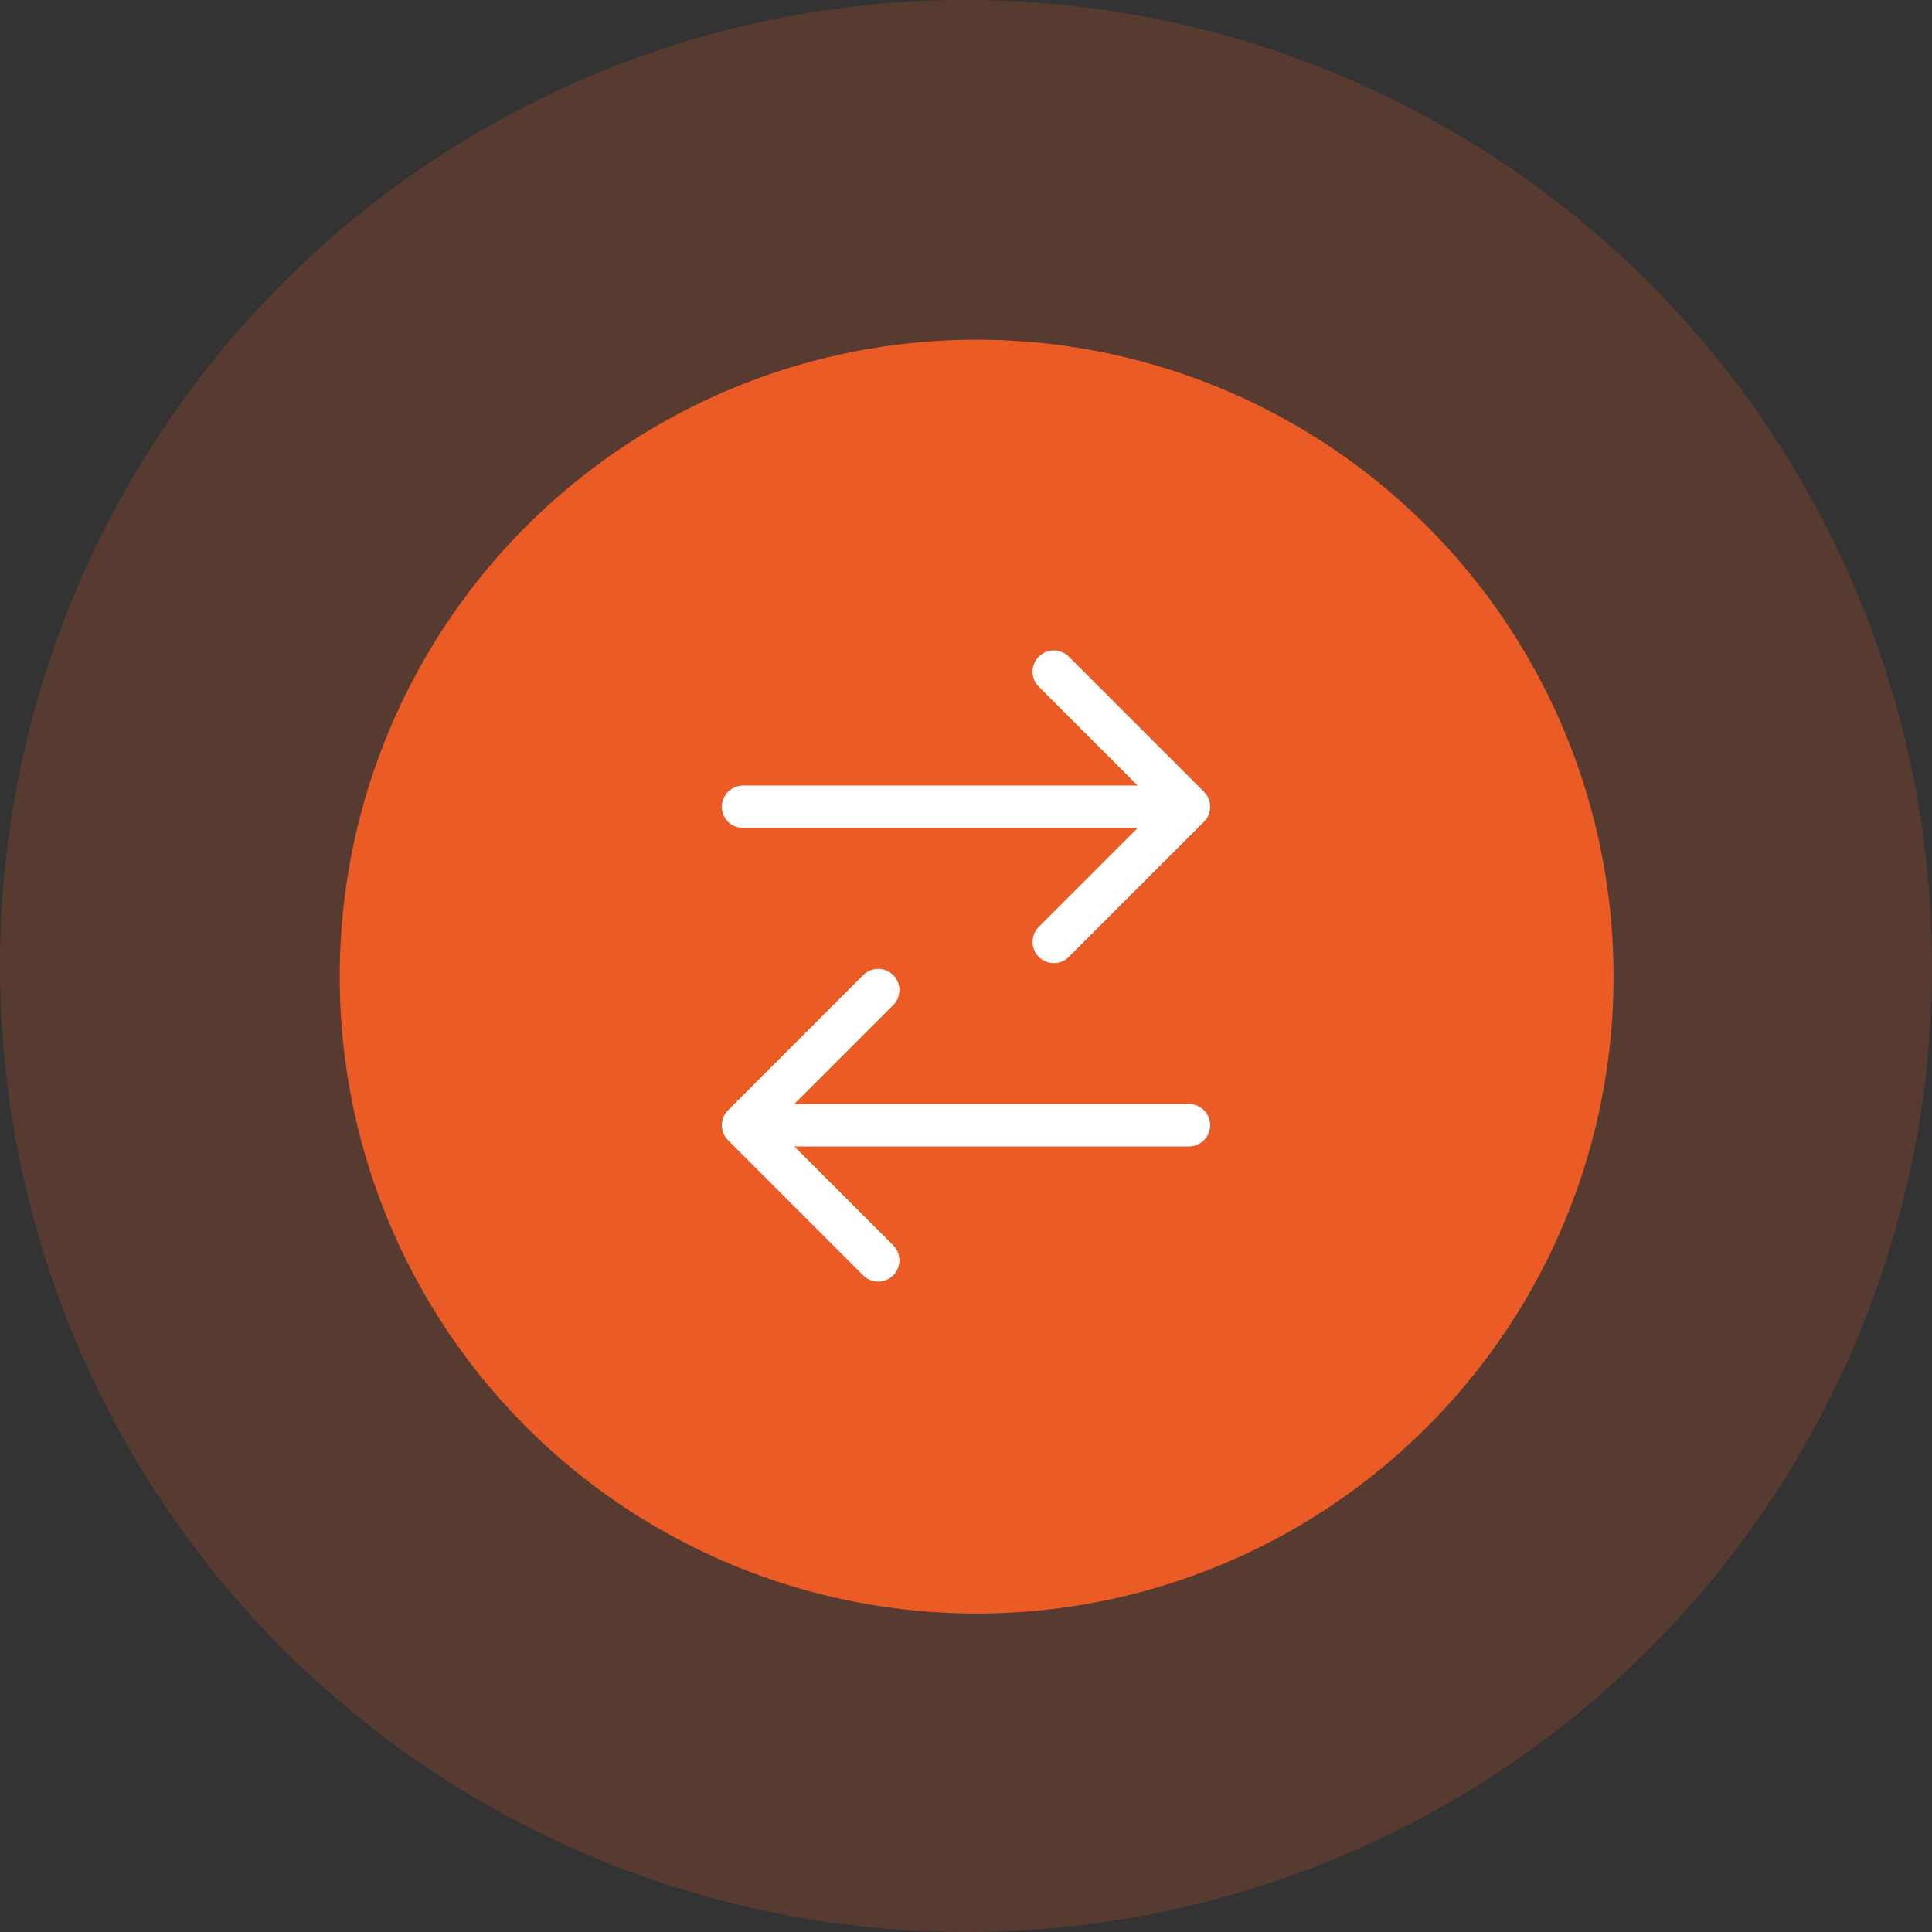
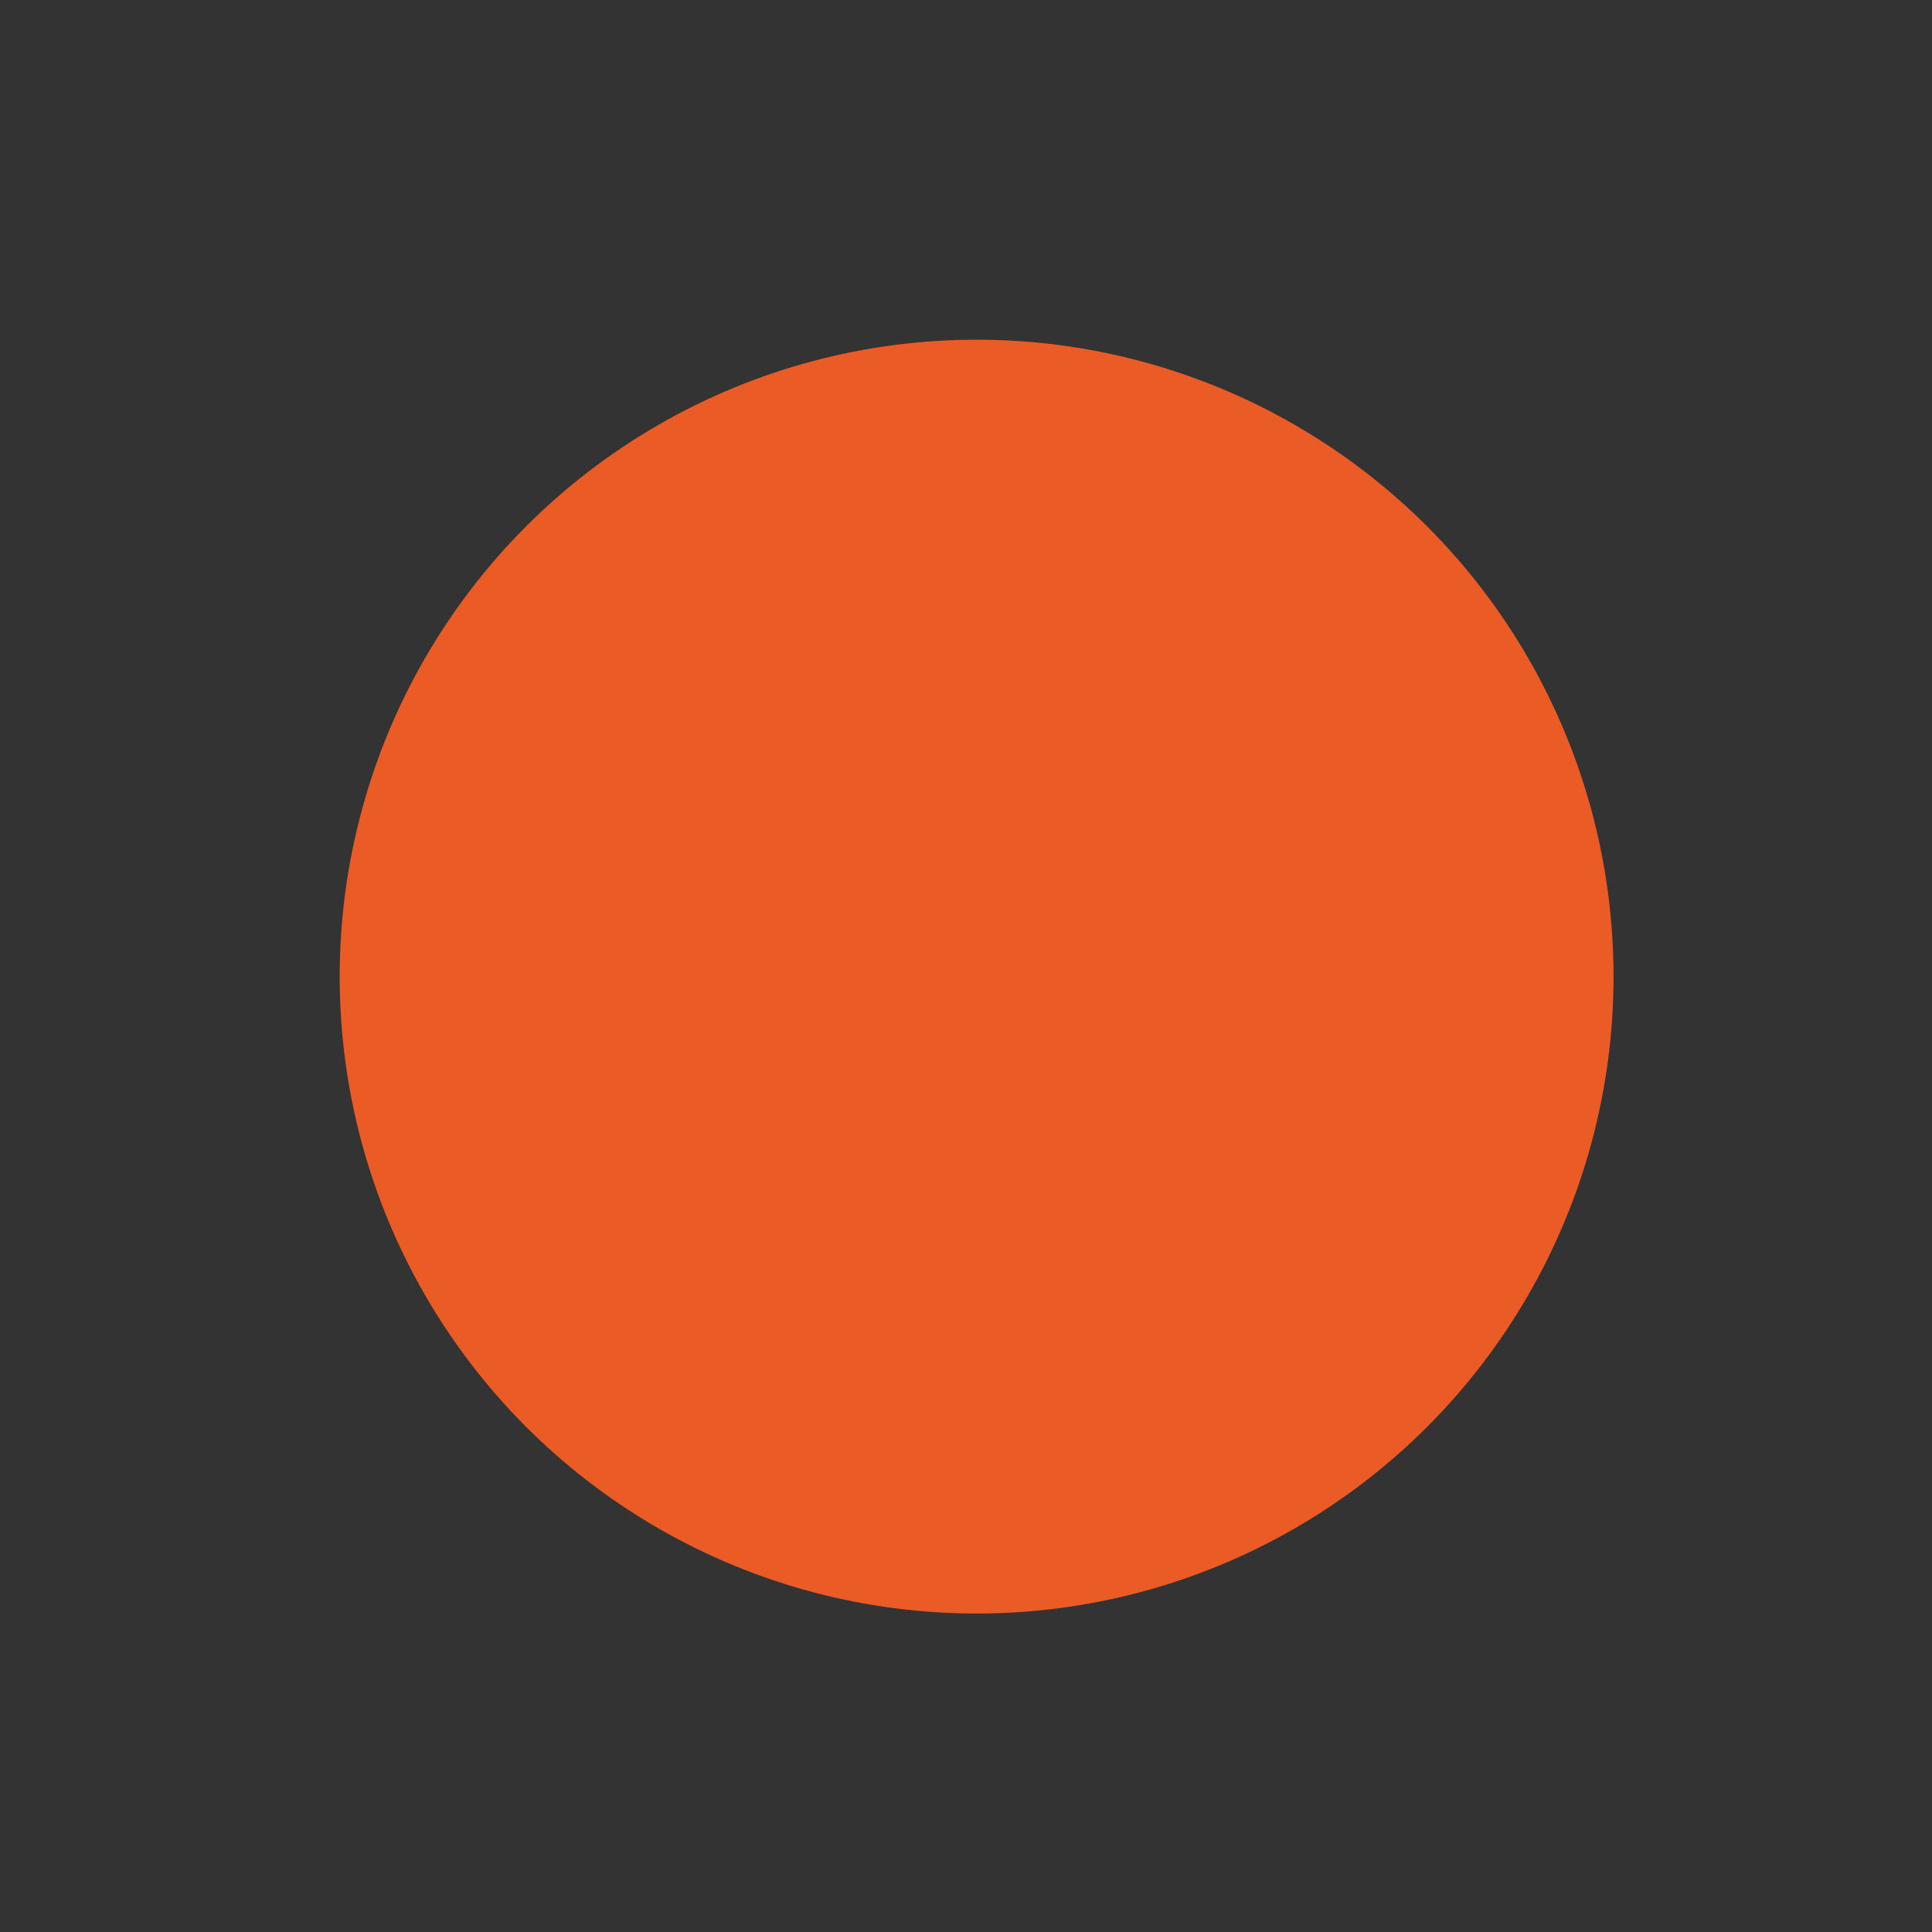
<svg xmlns="http://www.w3.org/2000/svg" width="91" height="91" viewBox="0 0 91 91" fill="none">
  <rect x="0" y="0" width="91" height="91" fill="#333333" stroke="none" />
-   <circle opacity="0.2" cx="45.5" cy="45.5" r="45.5" fill="#EB5B25" />
  <ellipse cx="30" cy="30" rx="30" ry="30" transform="translate(16 16)" fill="#EB5B25" />
-   <path d="M0 -1C-0.552 -1 -1 -0.552 -1 0C-1 0.552 -0.552 1 0 1V-1ZM21.707 0.707C22.098 0.317 22.098 -0.317 21.707 -0.707L15.343 -7.071C14.953 -7.462 14.319 -7.462 13.929 -7.071C13.538 -6.681 13.538 -6.047 13.929 -5.657L19.586 0L13.929 5.657C13.538 6.047 13.538 6.681 13.929 7.071C14.319 7.462 14.953 7.462 15.343 7.071L21.707 0.707ZM0 1H21V-1H0V1Z" transform="translate(35 38)" fill="white" />
-   <path d="M0 -1C-0.552 -1 -1 -0.552 -1 0C-1 0.552 -0.552 1 0 1V-1ZM21.707 0.707C22.098 0.317 22.098 -0.317 21.707 -0.707L15.343 -7.071C14.953 -7.462 14.319 -7.462 13.929 -7.071C13.538 -6.681 13.538 -6.047 13.929 -5.657L19.586 0L13.929 5.657C13.538 6.047 13.538 6.681 13.929 7.071C14.319 7.462 14.953 7.462 15.343 7.071L21.707 0.707ZM0 1H21V-1H0V1Z" transform="translate(56 53) scale(-1 1)" fill="white" />
</svg>